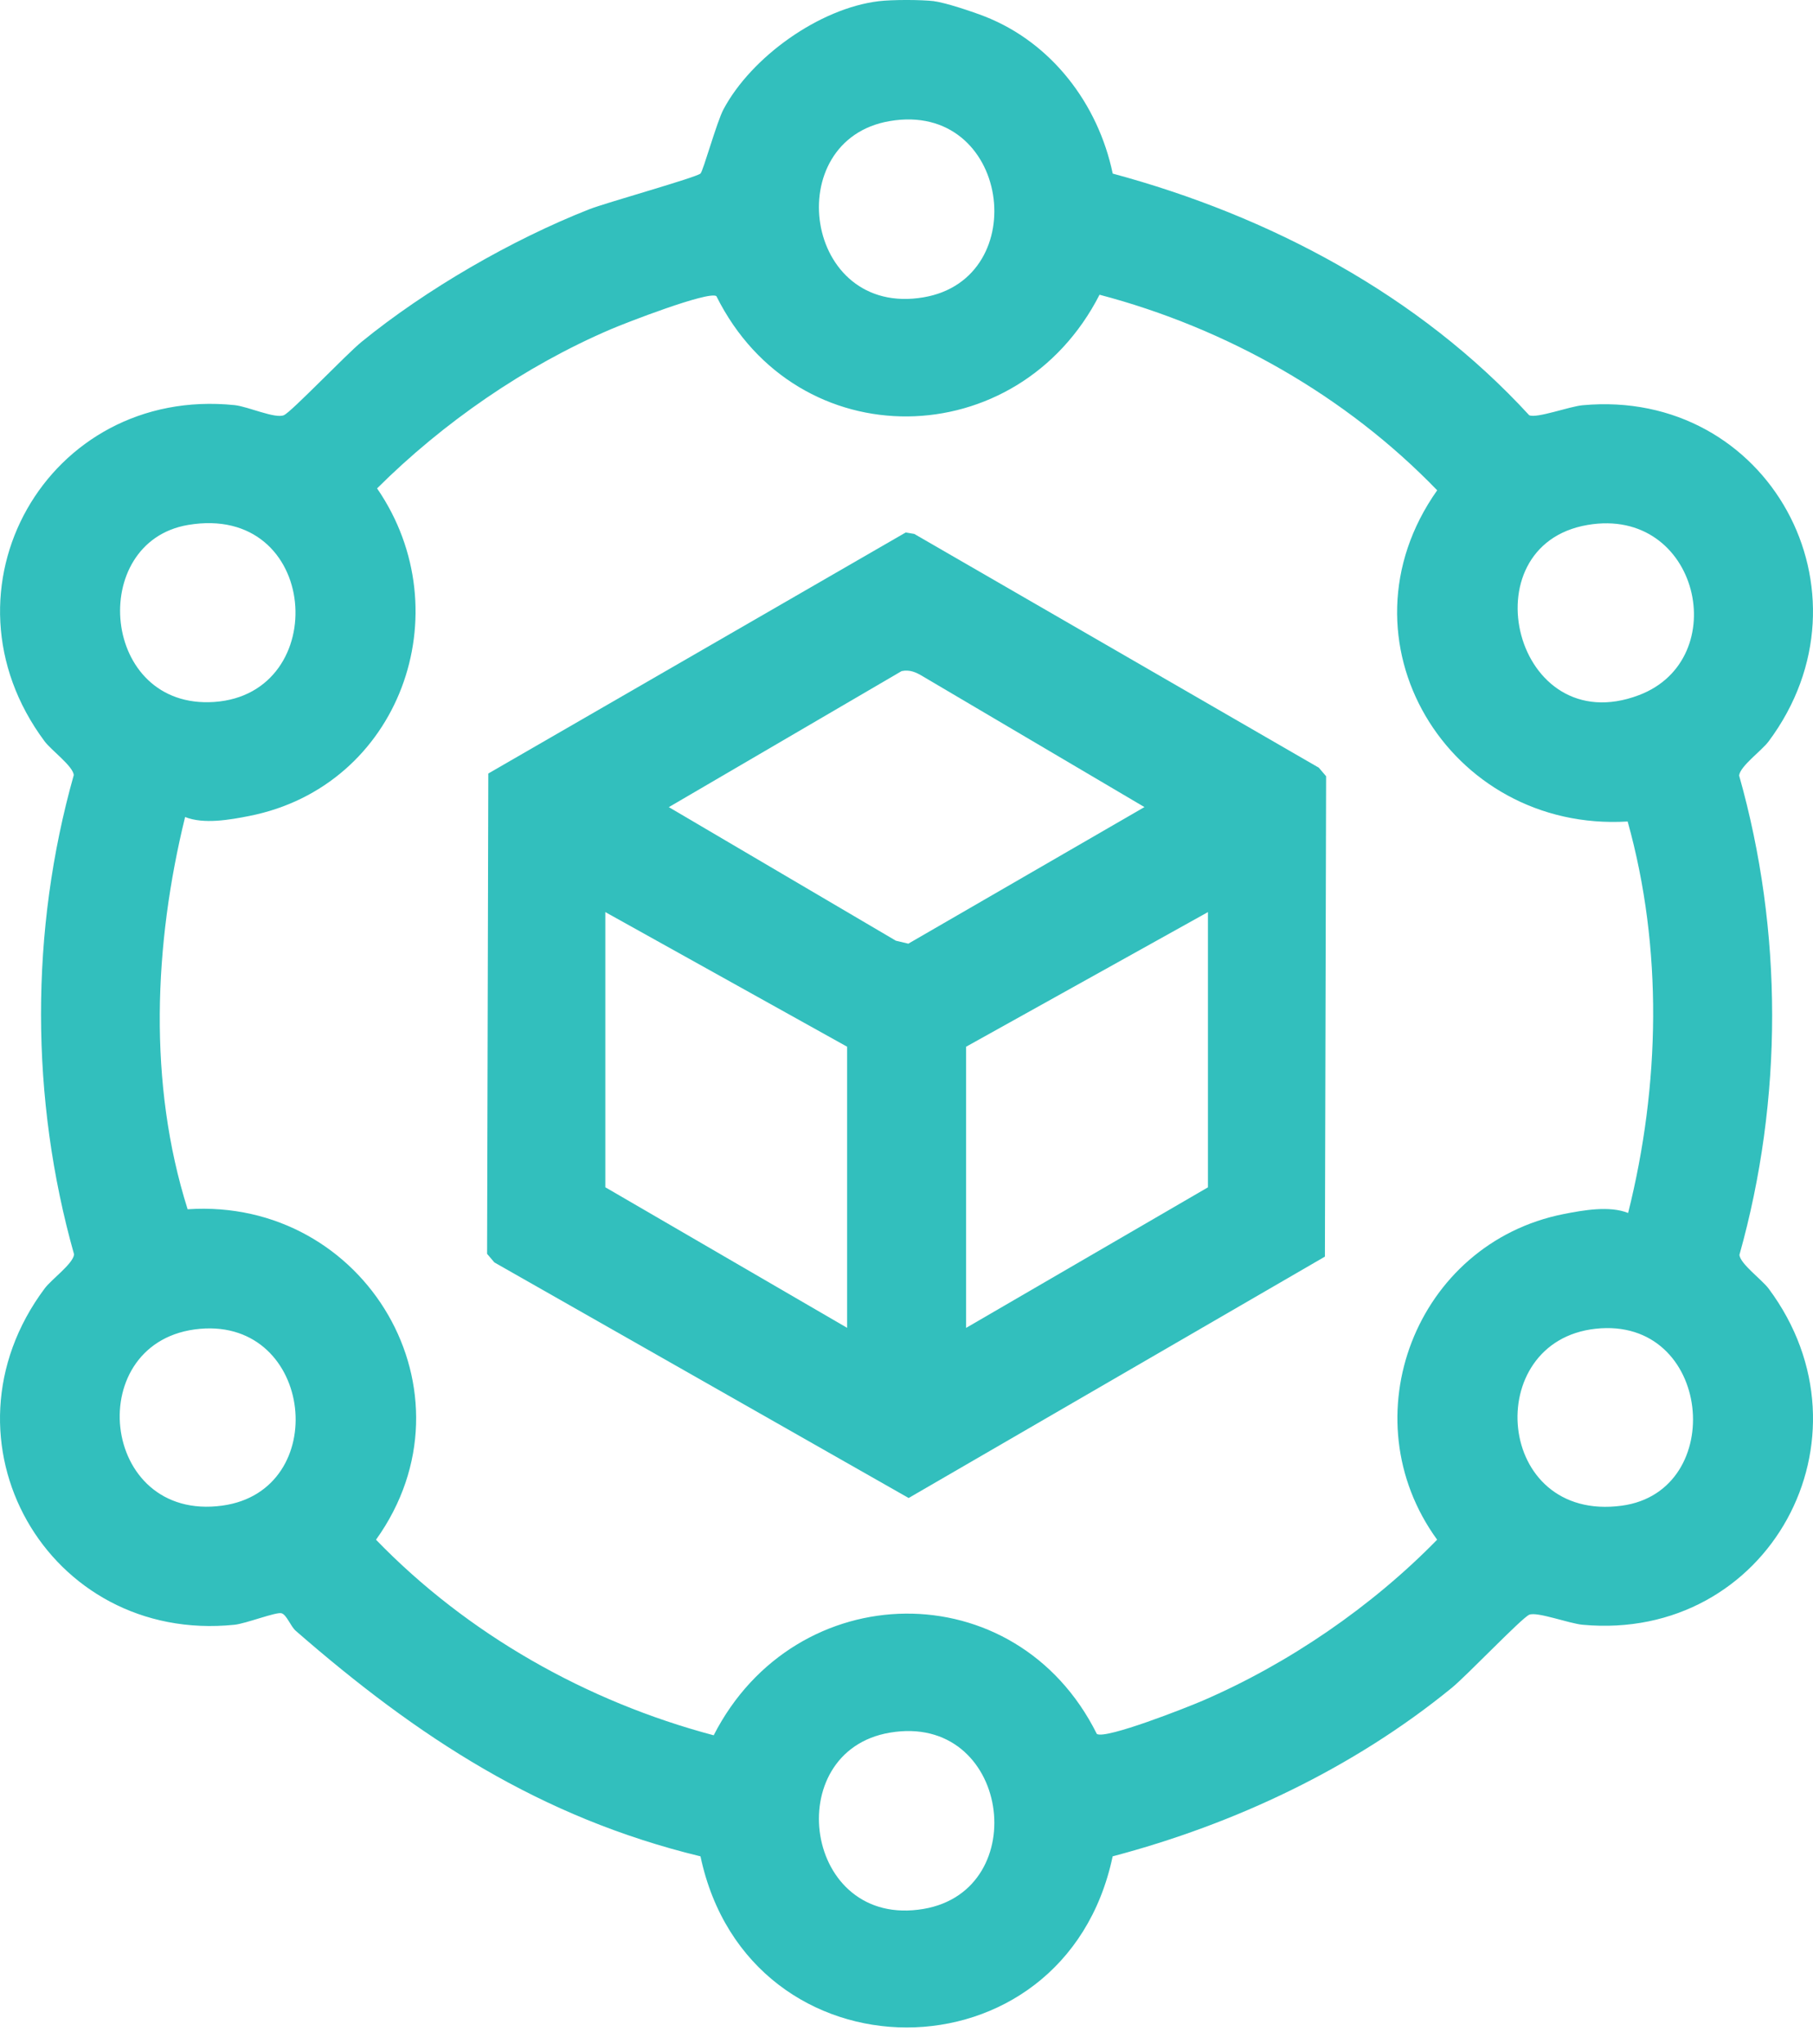
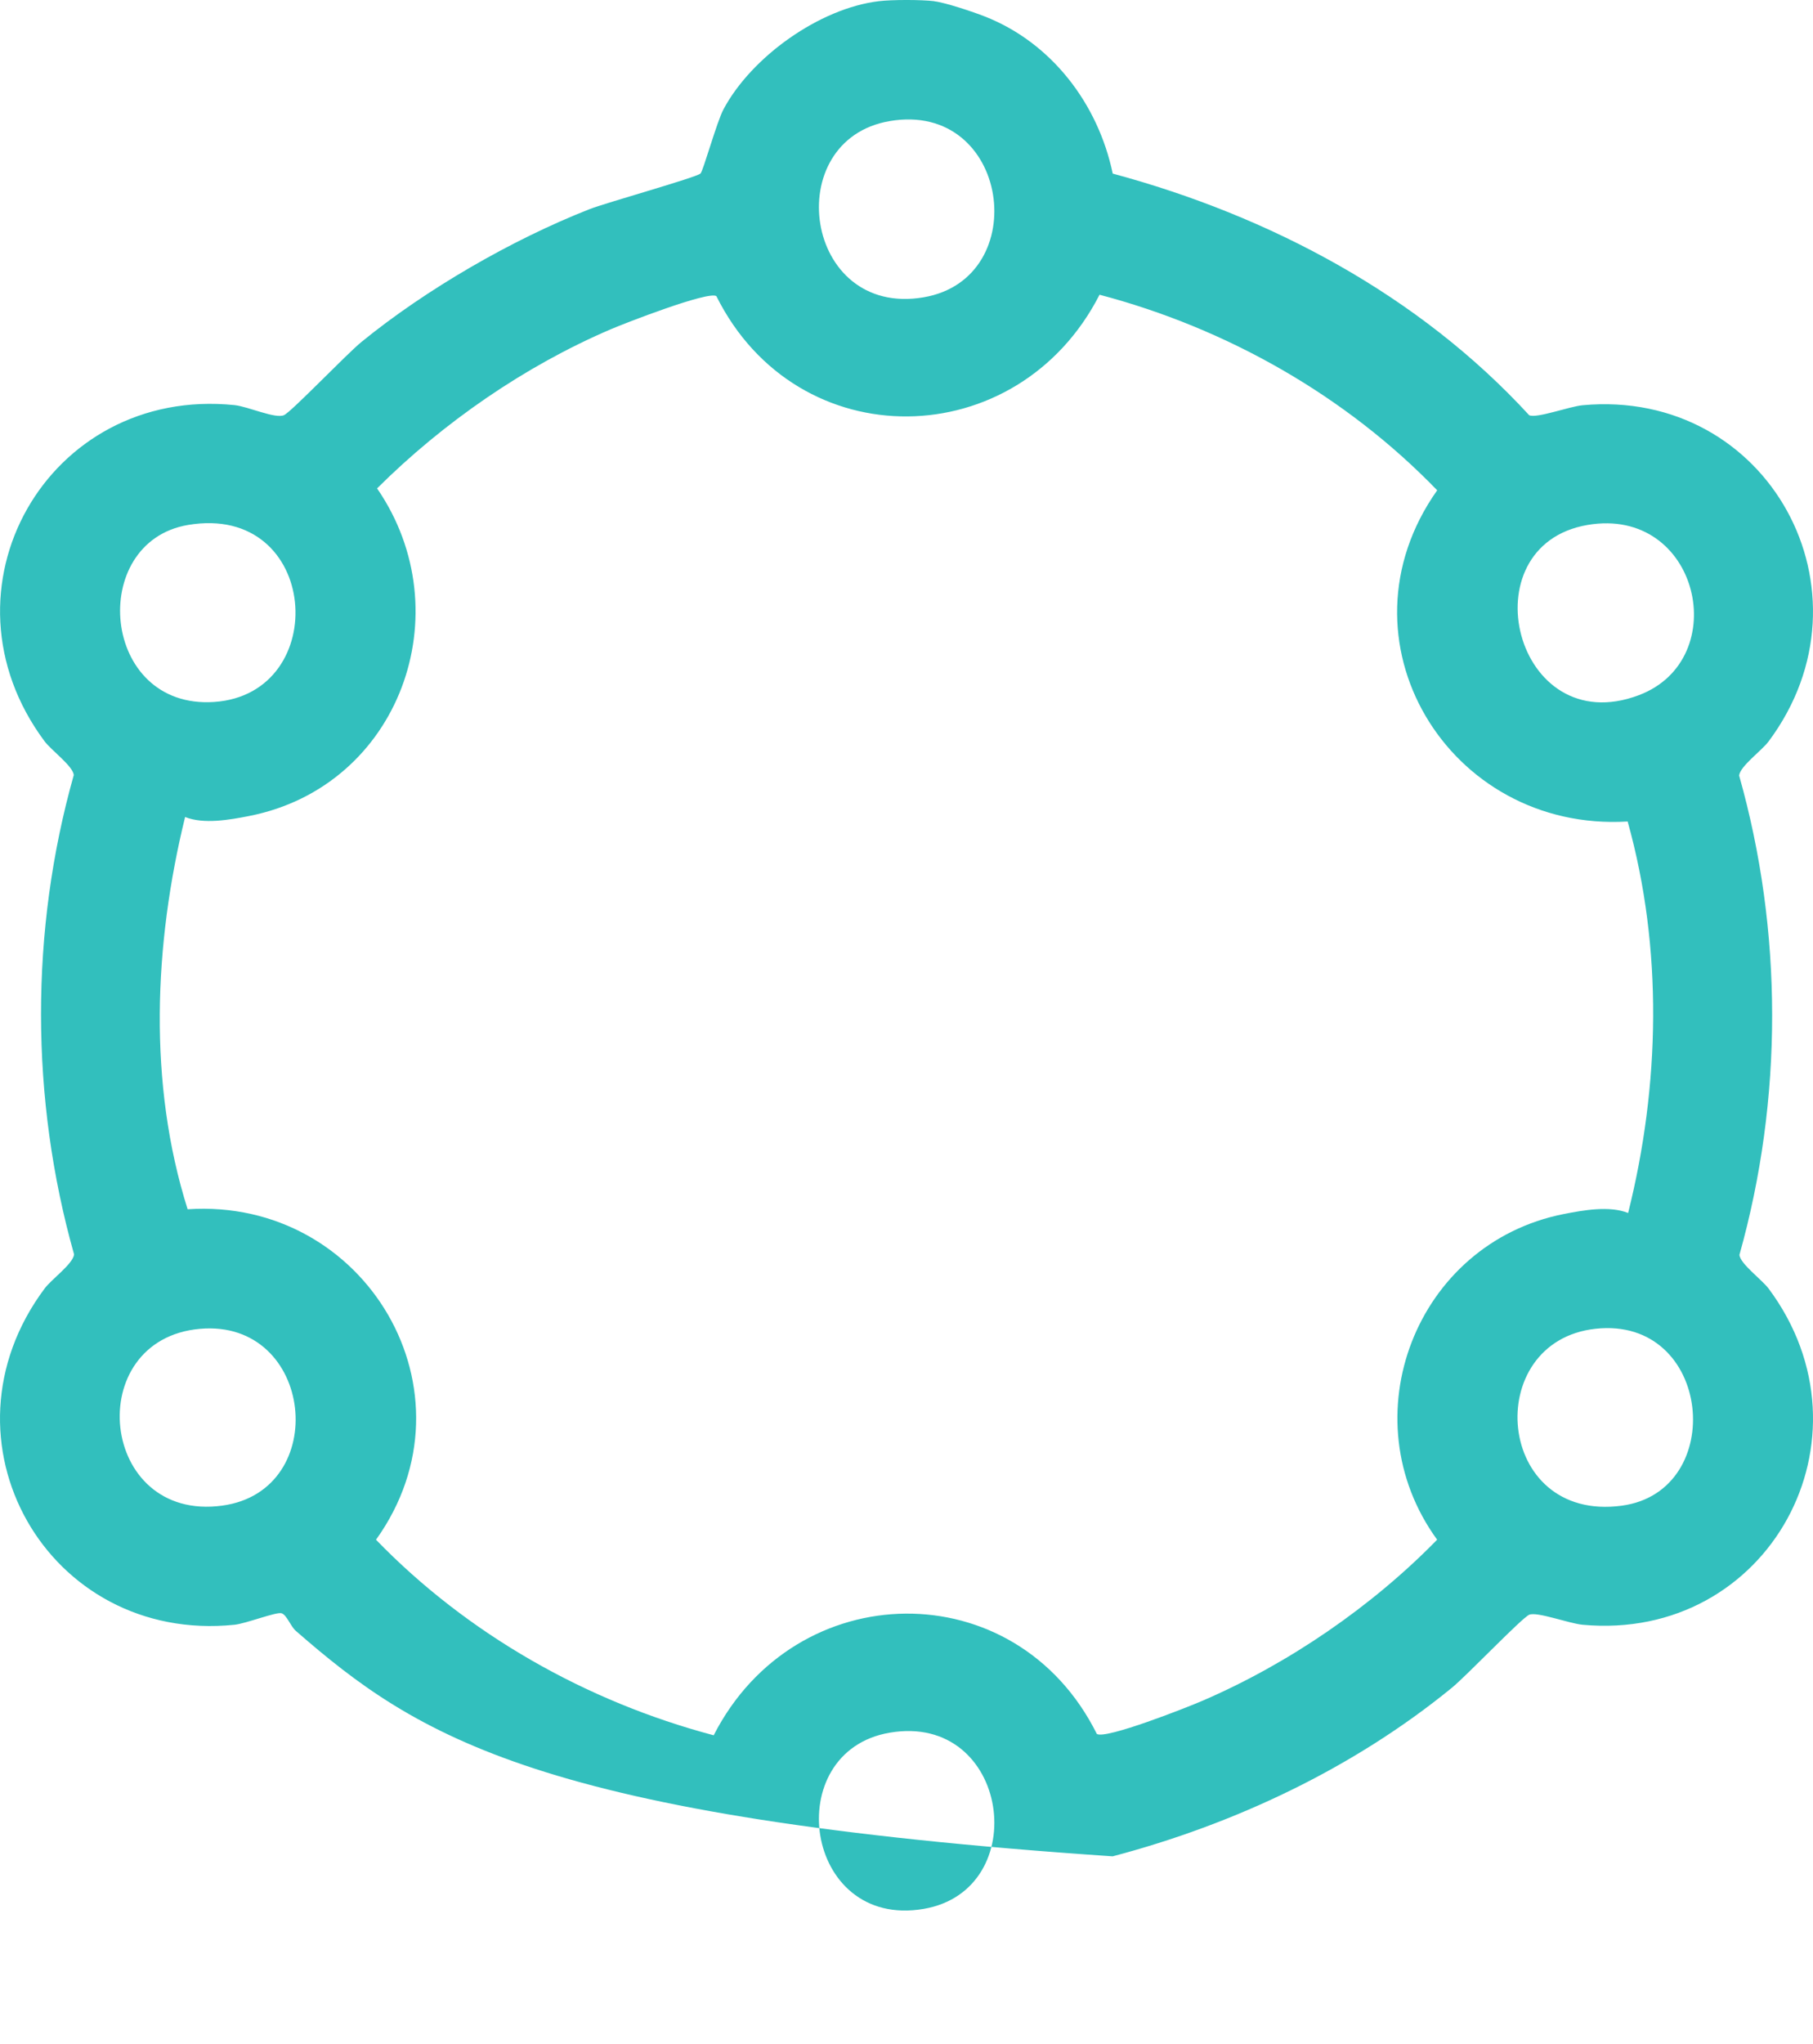
<svg xmlns="http://www.w3.org/2000/svg" width="63" height="71" viewBox="0 0 63 71" fill="none">
-   <path d="M32.469 0.045C32.857 0.091 33.811 0.412 34.216 0.57C36.54 1.48 38.16 3.607 38.666 6.029C44.125 7.5 49.302 10.245 53.138 14.421C53.401 14.539 54.531 14.116 54.995 14.074C61.446 13.477 65.329 20.561 61.457 25.75C61.218 26.071 60.467 26.608 60.433 26.935C61.961 32.333 61.961 38.18 60.444 43.58C60.463 43.887 61.227 44.444 61.457 44.752C65.326 49.942 61.457 57.025 54.995 56.428C54.527 56.386 53.405 55.963 53.138 56.081C52.871 56.198 50.968 58.197 50.441 58.625C47.033 61.405 42.912 63.35 38.664 64.471C36.991 72.401 26.018 72.39 24.341 64.471C18.776 63.124 14.509 60.325 10.28 56.641C10.094 56.479 9.965 56.084 9.783 56.029C9.601 55.974 8.546 56.387 8.151 56.428C1.644 57.095 -2.377 50.012 1.551 44.75C1.79 44.429 2.541 43.892 2.574 43.565C1.05 38.166 1.039 32.32 2.563 26.92C2.544 26.613 1.781 26.056 1.551 25.748C-2.373 20.484 1.643 13.402 8.151 14.07C8.625 14.12 9.566 14.554 9.868 14.418C10.129 14.302 12.038 12.301 12.564 11.873C14.802 10.049 17.791 8.322 20.484 7.265C21.071 7.036 24.176 6.17 24.341 6.027C24.432 5.95 24.906 4.236 25.14 3.798C26.11 1.978 28.473 0.289 30.538 0.041C30.993 -0.014 32.013 -0.014 32.467 0.041L32.469 0.045ZM30.918 4.205C27.082 4.857 27.925 11.035 32.092 10.326C35.927 9.674 35.084 3.495 30.918 4.205ZM56.559 28.531C50.325 28.906 46.273 22.213 49.941 17.028C46.768 13.745 42.63 11.401 38.208 10.236C35.366 15.796 27.706 15.93 24.893 10.284C24.61 10.102 21.737 11.215 21.218 11.438C18.233 12.716 15.398 14.678 13.103 16.962C16.067 21.27 13.893 27.304 8.666 28.338C7.987 28.473 7.076 28.634 6.432 28.375C5.349 32.786 5.14 37.637 6.52 41.998C12.711 41.583 16.725 48.371 13.066 53.475C16.245 56.757 20.379 59.095 24.8 60.267C27.641 54.708 35.301 54.574 38.114 60.22C38.419 60.416 41.263 59.294 41.789 59.066C44.78 57.778 47.672 55.794 49.939 53.474C46.86 49.24 49.194 43.179 54.341 42.163C55.022 42.029 55.932 41.868 56.576 42.127C57.684 37.697 57.792 32.942 56.559 28.529V28.531ZM6.533 18.232C3.032 18.825 3.5 24.649 7.444 24.379C11.552 24.098 11.119 17.455 6.533 18.232ZM55.164 18.232C50.968 18.95 52.632 25.777 56.953 24.142C60.246 22.896 59.044 17.567 55.164 18.232ZM6.954 46.15C2.821 46.51 3.435 52.88 7.727 52.29C11.528 51.769 10.913 45.805 6.954 46.15ZM55.446 46.148C51.463 46.582 51.943 52.893 56.36 52.292C60.047 51.791 59.498 45.706 55.446 46.148ZM30.918 60.176C27.082 60.828 27.925 67.007 32.092 66.297C35.927 65.645 35.084 59.467 30.918 60.176Z" fill="#32BFBD" />
-   <path d="M31.469 18.493L31.769 18.543L45.827 26.662L46.081 26.959L46.039 43.643L31.574 52.026L17.18 43.845L16.926 43.547L16.968 26.864L31.469 18.495V18.493ZM31.329 23.308L23.241 28.032L31.131 32.671L31.563 32.774L39.768 28.03L32.062 23.487C31.828 23.345 31.613 23.25 31.331 23.307L31.329 23.308ZM29.437 36.353L21.034 31.677V41.234L29.437 46.116V36.351V36.353ZM41.975 31.677L33.571 36.353V46.118L41.975 41.236V31.679V31.677Z" fill="#32BFBD" />
+   <path d="M32.469 0.045C32.857 0.091 33.811 0.412 34.216 0.57C36.54 1.48 38.16 3.607 38.666 6.029C44.125 7.5 49.302 10.245 53.138 14.421C53.401 14.539 54.531 14.116 54.995 14.074C61.446 13.477 65.329 20.561 61.457 25.75C61.218 26.071 60.467 26.608 60.433 26.935C61.961 32.333 61.961 38.18 60.444 43.58C60.463 43.887 61.227 44.444 61.457 44.752C65.326 49.942 61.457 57.025 54.995 56.428C54.527 56.386 53.405 55.963 53.138 56.081C52.871 56.198 50.968 58.197 50.441 58.625C47.033 61.405 42.912 63.35 38.664 64.471C18.776 63.124 14.509 60.325 10.28 56.641C10.094 56.479 9.965 56.084 9.783 56.029C9.601 55.974 8.546 56.387 8.151 56.428C1.644 57.095 -2.377 50.012 1.551 44.75C1.79 44.429 2.541 43.892 2.574 43.565C1.05 38.166 1.039 32.32 2.563 26.92C2.544 26.613 1.781 26.056 1.551 25.748C-2.373 20.484 1.643 13.402 8.151 14.07C8.625 14.12 9.566 14.554 9.868 14.418C10.129 14.302 12.038 12.301 12.564 11.873C14.802 10.049 17.791 8.322 20.484 7.265C21.071 7.036 24.176 6.17 24.341 6.027C24.432 5.95 24.906 4.236 25.14 3.798C26.11 1.978 28.473 0.289 30.538 0.041C30.993 -0.014 32.013 -0.014 32.467 0.041L32.469 0.045ZM30.918 4.205C27.082 4.857 27.925 11.035 32.092 10.326C35.927 9.674 35.084 3.495 30.918 4.205ZM56.559 28.531C50.325 28.906 46.273 22.213 49.941 17.028C46.768 13.745 42.63 11.401 38.208 10.236C35.366 15.796 27.706 15.93 24.893 10.284C24.61 10.102 21.737 11.215 21.218 11.438C18.233 12.716 15.398 14.678 13.103 16.962C16.067 21.27 13.893 27.304 8.666 28.338C7.987 28.473 7.076 28.634 6.432 28.375C5.349 32.786 5.14 37.637 6.52 41.998C12.711 41.583 16.725 48.371 13.066 53.475C16.245 56.757 20.379 59.095 24.8 60.267C27.641 54.708 35.301 54.574 38.114 60.22C38.419 60.416 41.263 59.294 41.789 59.066C44.78 57.778 47.672 55.794 49.939 53.474C46.86 49.24 49.194 43.179 54.341 42.163C55.022 42.029 55.932 41.868 56.576 42.127C57.684 37.697 57.792 32.942 56.559 28.529V28.531ZM6.533 18.232C3.032 18.825 3.5 24.649 7.444 24.379C11.552 24.098 11.119 17.455 6.533 18.232ZM55.164 18.232C50.968 18.95 52.632 25.777 56.953 24.142C60.246 22.896 59.044 17.567 55.164 18.232ZM6.954 46.15C2.821 46.51 3.435 52.88 7.727 52.29C11.528 51.769 10.913 45.805 6.954 46.15ZM55.446 46.148C51.463 46.582 51.943 52.893 56.36 52.292C60.047 51.791 59.498 45.706 55.446 46.148ZM30.918 60.176C27.082 60.828 27.925 67.007 32.092 66.297C35.927 65.645 35.084 59.467 30.918 60.176Z" fill="#32BFBD" />
</svg>